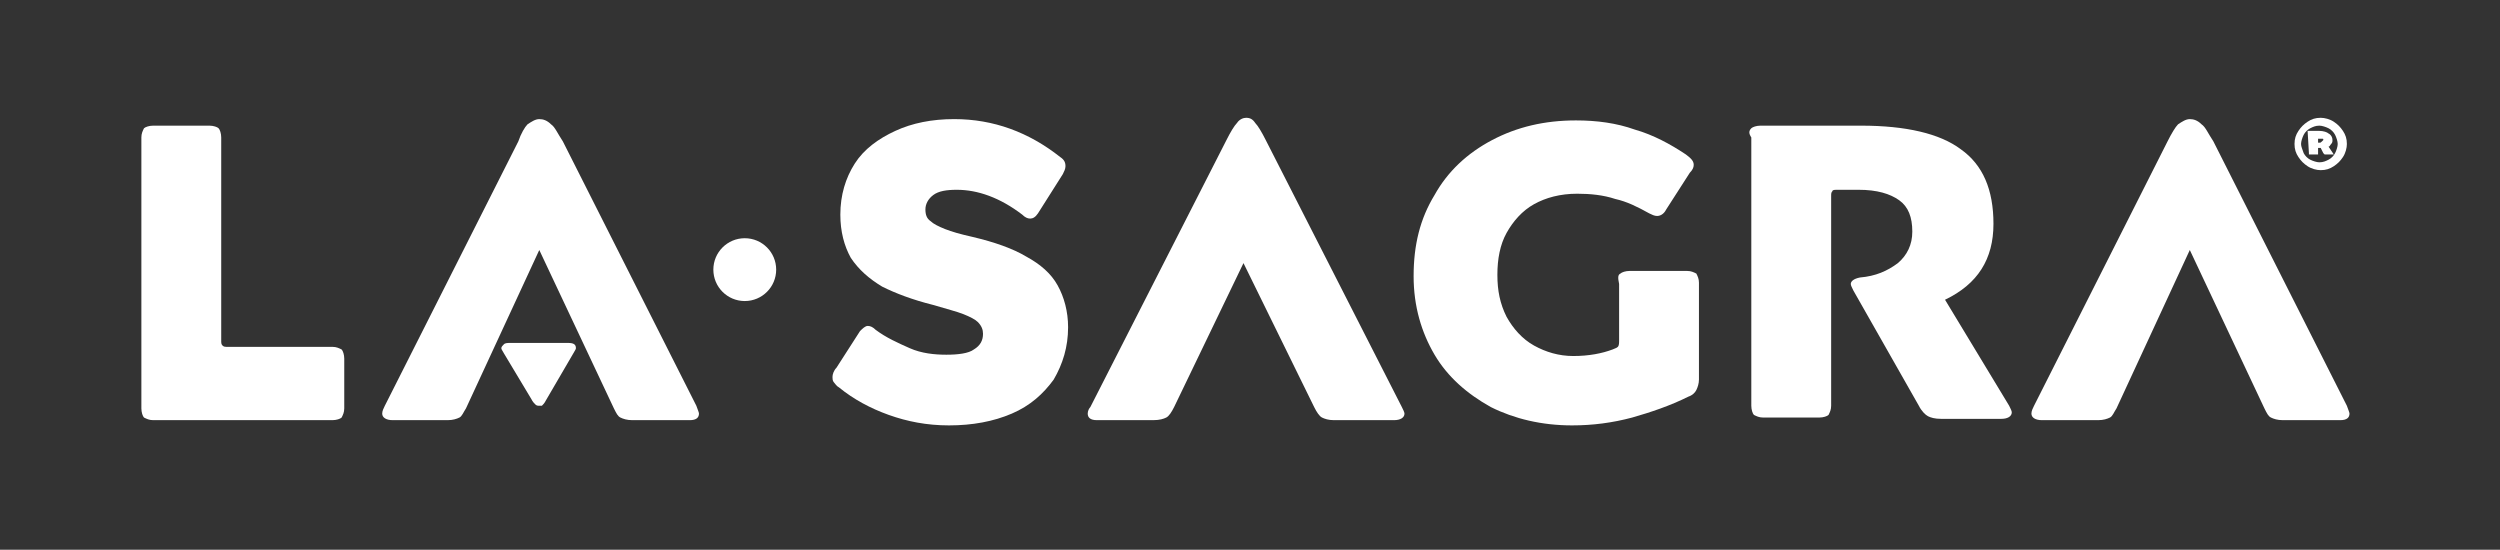
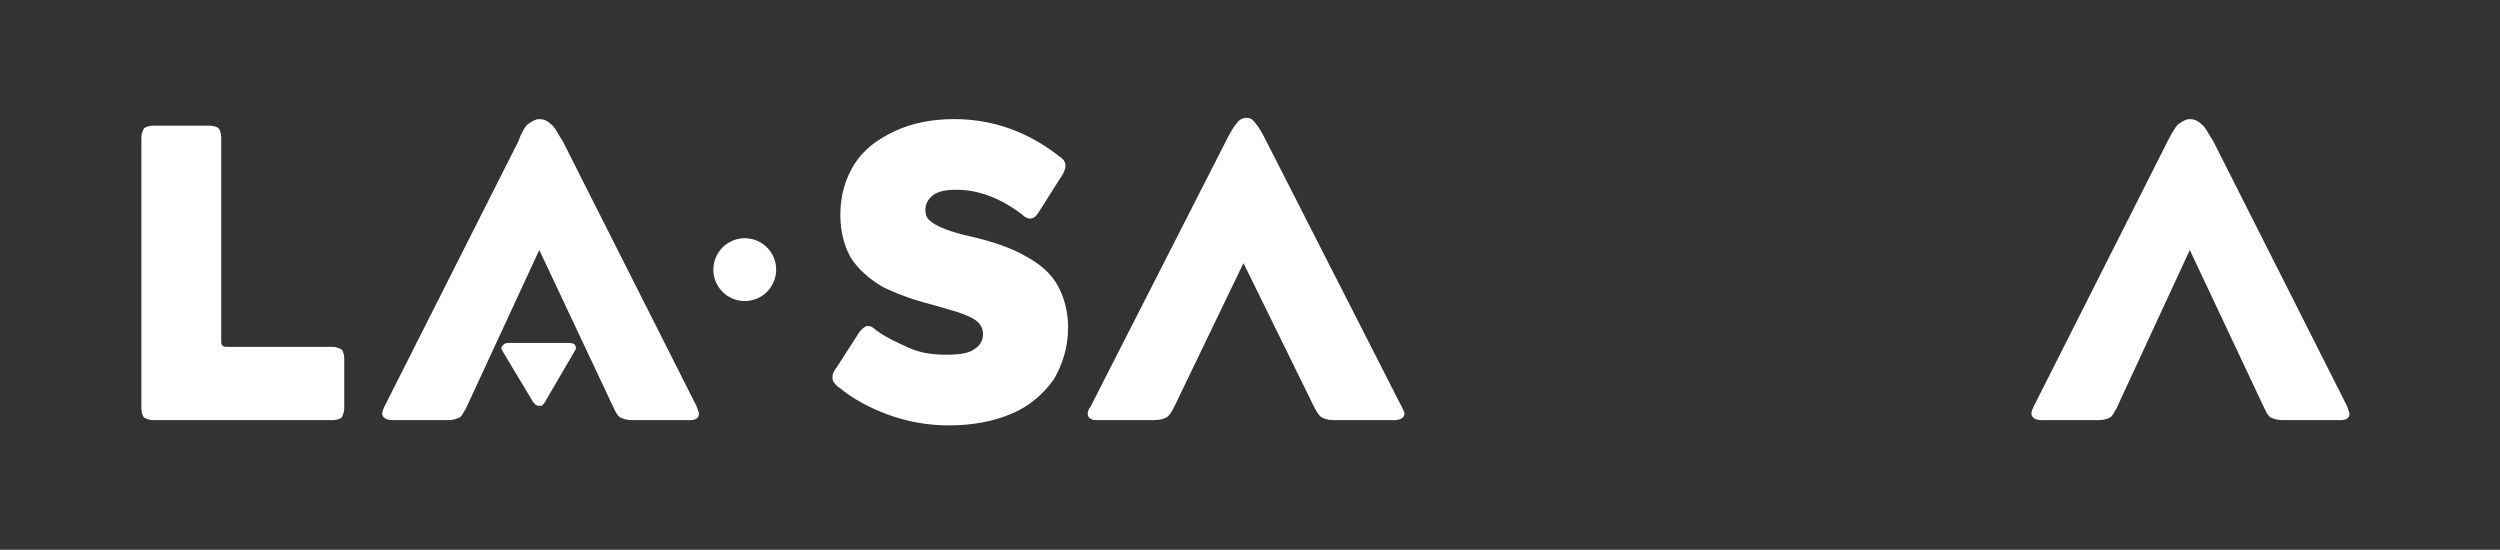
<svg xmlns="http://www.w3.org/2000/svg" width="191" height="42" viewBox="0 0 191 42" fill="none">
  <rect x="0" y="0" width="191" height="42" fill="#333333" stroke="none" />
  <path d="M11.001 9.8C11.101 9.7 11.401 9.6 11.701 9.6H16.001C16.301 9.6 16.601 9.7 16.701 9.8C16.801 9.9 16.901 10.2 16.901 10.5V26C16.901 26.2 16.901 26.3 17.001 26.4C17.101 26.5 17.201 26.5 17.401 26.5H25.401C25.701 26.5 25.901 26.6 26.101 26.7C26.201 26.8 26.301 27.1 26.301 27.4V31.2C26.301 31.5 26.201 31.7 26.101 31.9C26.001 32 25.701 32.1 25.401 32.1H11.701C11.401 32.1 11.201 32 11.001 31.9C10.901 31.8 10.801 31.5 10.801 31.2V10.5C10.801 10.2 10.901 10 11.001 9.8Z" fill="white" />
  <path d="M66.302 24.9C66.502 24.9 66.702 25 66.902 25.2C67.702 25.8 68.602 26.2 69.502 26.6C70.402 27 71.402 27.1 72.302 27.1C73.202 27.1 74.002 27 74.402 26.7C74.902 26.4 75.102 26 75.102 25.5C75.102 25.2 75.002 24.9 74.702 24.6C74.502 24.4 74.102 24.2 73.602 24C73.102 23.8 72.302 23.6 71.302 23.3C69.702 22.9 68.402 22.4 67.402 21.9C66.402 21.3 65.602 20.6 65.002 19.7C64.502 18.8 64.202 17.7 64.202 16.4C64.202 14.9 64.602 13.6 65.302 12.5C66.002 11.4 67.102 10.6 68.402 10C69.702 9.4 71.202 9.1 72.902 9.1C75.902 9.1 78.602 10.1 81.002 12C81.302 12.2 81.402 12.4 81.402 12.7C81.402 12.9 81.302 13.1 81.202 13.3L79.302 16.3C79.102 16.6 78.902 16.7 78.702 16.7C78.502 16.7 78.302 16.6 78.102 16.4C76.402 15.1 74.702 14.5 73.102 14.5C72.302 14.5 71.702 14.6 71.302 14.9C70.902 15.2 70.702 15.6 70.702 16C70.702 16.4 70.802 16.7 71.102 16.9C71.302 17.1 71.702 17.3 72.202 17.5C72.702 17.7 73.402 17.9 74.302 18.1C76.002 18.5 77.402 19 78.402 19.6C79.502 20.2 80.302 20.9 80.802 21.8C81.302 22.7 81.602 23.8 81.602 25C81.602 26.5 81.202 27.8 80.502 29C79.702 30.1 78.702 31 77.302 31.6C75.902 32.2 74.302 32.5 72.502 32.5C70.802 32.5 69.302 32.2 67.902 31.7C66.502 31.2 65.202 30.5 64.102 29.6C63.902 29.5 63.802 29.3 63.702 29.2C63.602 29.1 63.602 28.9 63.602 28.8C63.602 28.6 63.702 28.3 63.902 28.1L65.702 25.3C65.902 25.1 66.102 24.9 66.302 24.9Z" fill="white" />
  <path d="M94.502 9.4C94.702 9.1 95.002 9 95.202 9C95.502 9 95.702 9.1 95.902 9.4C96.102 9.6 96.402 10.1 96.702 10.7L107.102 31.1C107.202 31.3 107.302 31.5 107.302 31.6C107.302 31.9 107.002 32.1 106.502 32.1H101.902C101.502 32.1 101.202 32 101.002 31.9C100.802 31.8 100.602 31.5 100.402 31.1L95.002 20.1L89.702 31.1C89.502 31.5 89.302 31.8 89.102 31.9C88.902 32 88.602 32.1 88.102 32.1H83.802C83.302 32.1 83.102 31.9 83.102 31.6C83.102 31.4 83.202 31.2 83.302 31.1L93.702 10.7C94.002 10.1 94.302 9.6 94.502 9.4Z" fill="white" />
-   <path d="M123.8 20.9C123.9 20.8 124.2 20.7 124.5 20.7H128.9C129.2 20.7 129.4 20.8 129.6 20.9C129.7 21.1 129.8 21.3 129.8 21.6V29C129.8 29.3 129.7 29.6 129.6 29.8C129.5 30 129.3 30.2 129 30.3C127.6 31 126.1 31.5 124.7 31.9C123.2 32.3 121.7 32.5 120.1 32.5C117.8 32.5 115.7 32 113.9 31.1C112.1 30.1 110.6 28.8 109.6 27.1C108.6 25.4 108 23.4 108 21.1C108 18.7 108.5 16.7 109.6 14.9C110.6 13.1 112.1 11.7 114 10.7C115.9 9.7 118 9.2 120.4 9.2C122 9.2 123.5 9.4 124.9 9.9C126.3 10.3 127.6 11 128.8 11.8C129.2 12.1 129.4 12.3 129.4 12.6C129.4 12.8 129.3 13 129.1 13.2L127.3 16C127.1 16.4 126.8 16.5 126.6 16.5C126.4 16.5 126.2 16.4 126 16.3C125.1 15.8 124.3 15.4 123.4 15.2C122.5 14.9 121.5 14.8 120.5 14.8C119.2 14.8 118.1 15.1 117.2 15.6C116.3 16.1 115.6 16.9 115.1 17.8C114.6 18.7 114.4 19.8 114.4 21C114.4 22.2 114.6 23.2 115.1 24.2C115.6 25.1 116.3 25.9 117.2 26.4C118.1 26.9 119.1 27.2 120.2 27.2C121.4 27.2 122.4 27 123.2 26.7C123.4 26.6 123.5 26.6 123.6 26.5C123.7 26.4 123.7 26.2 123.7 26V21.7C123.6 21.2 123.6 21 123.8 20.9Z" fill="white" />
-   <path d="M133.8 9.8C133.9 9.7 134.2 9.6 134.5 9.6H142.2C145.6 9.6 148.2 10.2 149.8 11.4C151.5 12.6 152.3 14.5 152.3 17.1C152.3 19.8 151.1 21.7 148.6 22.9L153.5 31C153.6 31.2 153.7 31.4 153.7 31.5C153.7 31.8 153.4 32 152.9 32H148.3C147.8 32 147.5 31.9 147.3 31.8C147.1 31.7 146.8 31.4 146.6 31L141.6 22.2C141.5 22 141.4 21.8 141.4 21.7C141.4 21.5 141.6 21.3 142.1 21.2C143.3 21.1 144.2 20.7 145 20.1C145.7 19.5 146.1 18.7 146.1 17.7C146.1 16.6 145.8 15.8 145.1 15.3C144.4 14.8 143.4 14.5 142 14.5H140.4C140.2 14.5 140 14.5 140 14.6C139.9 14.7 139.9 14.8 139.9 15V31C139.9 31.3 139.8 31.5 139.7 31.7C139.6 31.8 139.3 31.9 139 31.9H134.7C134.4 31.9 134.2 31.8 134 31.7C133.9 31.6 133.8 31.3 133.8 31V10.5C133.6 10.2 133.6 10 133.8 9.8Z" fill="white" />
  <path d="M166.401 9.5C166.701 9.3 167.001 9.1 167.301 9.1C167.601 9.1 167.901 9.2 168.201 9.5C168.501 9.7 168.701 10.2 169.101 10.8L179.301 31C179.401 31.3 179.501 31.5 179.501 31.6C179.501 31.9 179.301 32.1 178.801 32.1H174.401C174.001 32.1 173.701 32 173.501 31.9C173.301 31.8 173.201 31.6 173.001 31.2L167.301 19.1L161.701 31.2C161.501 31.5 161.401 31.8 161.201 31.9C161.001 32 160.701 32.1 160.301 32.1H156.001C155.501 32.1 155.201 31.9 155.201 31.6C155.201 31.4 155.301 31.2 155.401 31L165.601 10.8C165.901 10.2 166.201 9.7 166.401 9.5Z" fill="white" />
  <path d="M40.301 9.5C40.601 9.3 40.901 9.1 41.201 9.1C41.501 9.1 41.801 9.2 42.101 9.5C42.401 9.7 42.601 10.2 43.001 10.8L53.201 31C53.301 31.3 53.401 31.5 53.401 31.6C53.401 31.9 53.201 32.1 52.701 32.1H48.301C47.901 32.1 47.601 32 47.401 31.9C47.201 31.8 47.101 31.6 46.901 31.2L41.201 19.1L35.601 31.2C35.401 31.5 35.301 31.8 35.101 31.9C34.901 32 34.601 32.1 34.201 32.1H30.001C29.501 32.1 29.201 31.9 29.201 31.6C29.201 31.4 29.301 31.2 29.401 31L39.601 10.8C39.801 10.2 40.101 9.7 40.301 9.5ZM38.301 26.6C38.301 26.5 38.401 26.4 38.501 26.3C38.601 26.2 38.801 26.2 39.001 26.2H43.401C43.801 26.2 44.001 26.3 44.001 26.6C44.001 26.7 43.901 26.8 43.801 27L41.701 30.6C41.601 30.8 41.501 30.9 41.401 31C41.301 31 41.301 31 41.201 31C41.101 31 41.001 31 40.901 30.9C40.801 30.8 40.701 30.7 40.601 30.5L38.501 27C38.401 26.8 38.301 26.7 38.301 26.6Z" fill="white" />
  <path d="M56.9 23C58.225 23 59.3 21.926 59.3 20.6C59.3 19.275 58.225 18.2 56.9 18.2C55.575 18.2 54.5 19.275 54.5 20.6C54.5 21.926 55.575 23 56.9 23Z" fill="white" />
-   <path d="M175.601 10C175.801 9.7 176.001 9.5 176.301 9.3C176.601 9.1 176.901 9 177.301 9C177.601 9 178.001 9.1 178.301 9.3C178.601 9.5 178.801 9.7 179.001 10C179.201 10.3 179.301 10.6 179.301 11C179.301 11.3 179.201 11.7 179.001 12C178.801 12.3 178.601 12.5 178.301 12.7C178.001 12.9 177.701 13 177.301 13C177.001 13 176.601 12.9 176.301 12.7C176.001 12.5 175.801 12.3 175.601 12C175.401 11.7 175.301 11.4 175.301 11C175.301 10.6 175.401 10.3 175.601 10ZM176.001 11.7C176.101 11.9 176.301 12.1 176.501 12.2C176.701 12.3 177.001 12.4 177.201 12.4C177.501 12.4 177.701 12.3 177.901 12.2C178.101 12.1 178.301 11.9 178.401 11.7C178.501 11.5 178.601 11.2 178.601 11C178.601 10.8 178.501 10.5 178.401 10.3C178.301 10.1 178.101 9.9 177.901 9.8C177.701 9.7 177.401 9.6 177.201 9.6C176.901 9.6 176.701 9.7 176.501 9.8C176.301 9.9 176.101 10.1 176.001 10.3C175.901 10.5 175.801 10.8 175.801 11C175.801 11.2 175.901 11.4 176.001 11.7ZM176.301 10H177.201C177.501 10 177.801 10.1 177.901 10.2C178.101 10.3 178.201 10.5 178.201 10.7C178.201 10.8 178.201 10.9 178.101 11C178.001 11.1 178.001 11.2 177.901 11.2L178.301 11.8H177.701H177.601C177.601 11.8 177.601 11.8 177.501 11.7L177.301 11.3C177.301 11.3 177.301 11.3 177.201 11.3H177.101V11.7V11.8C177.101 11.8 177.101 11.8 177.001 11.8H176.501H176.401C176.401 11.8 176.401 11.8 176.401 11.7L176.301 10ZM177.401 10.8L177.501 10.7C177.501 10.6 177.501 10.6 177.401 10.6C177.401 10.6 177.301 10.6 177.201 10.6H177.101V10.9H177.201C177.301 10.9 177.301 10.9 177.401 10.8Z" fill="white" />
</svg>